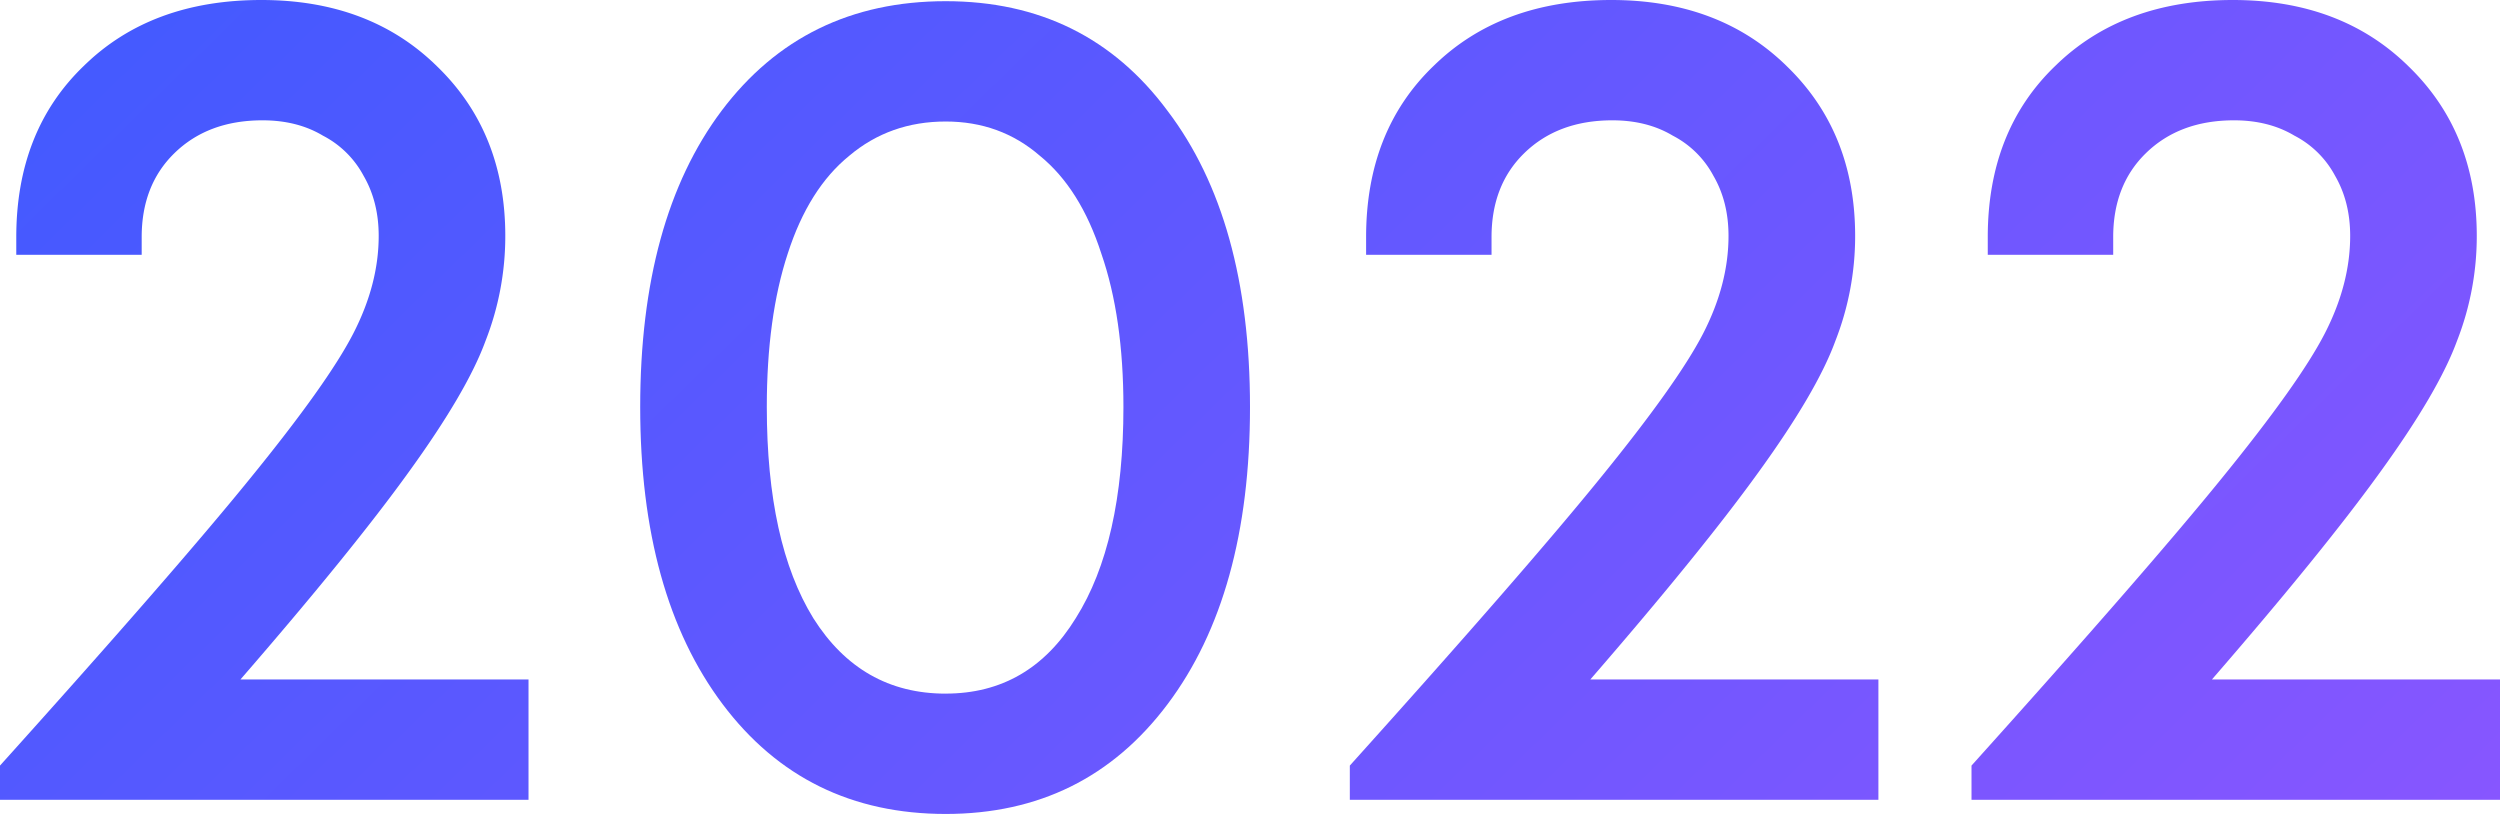
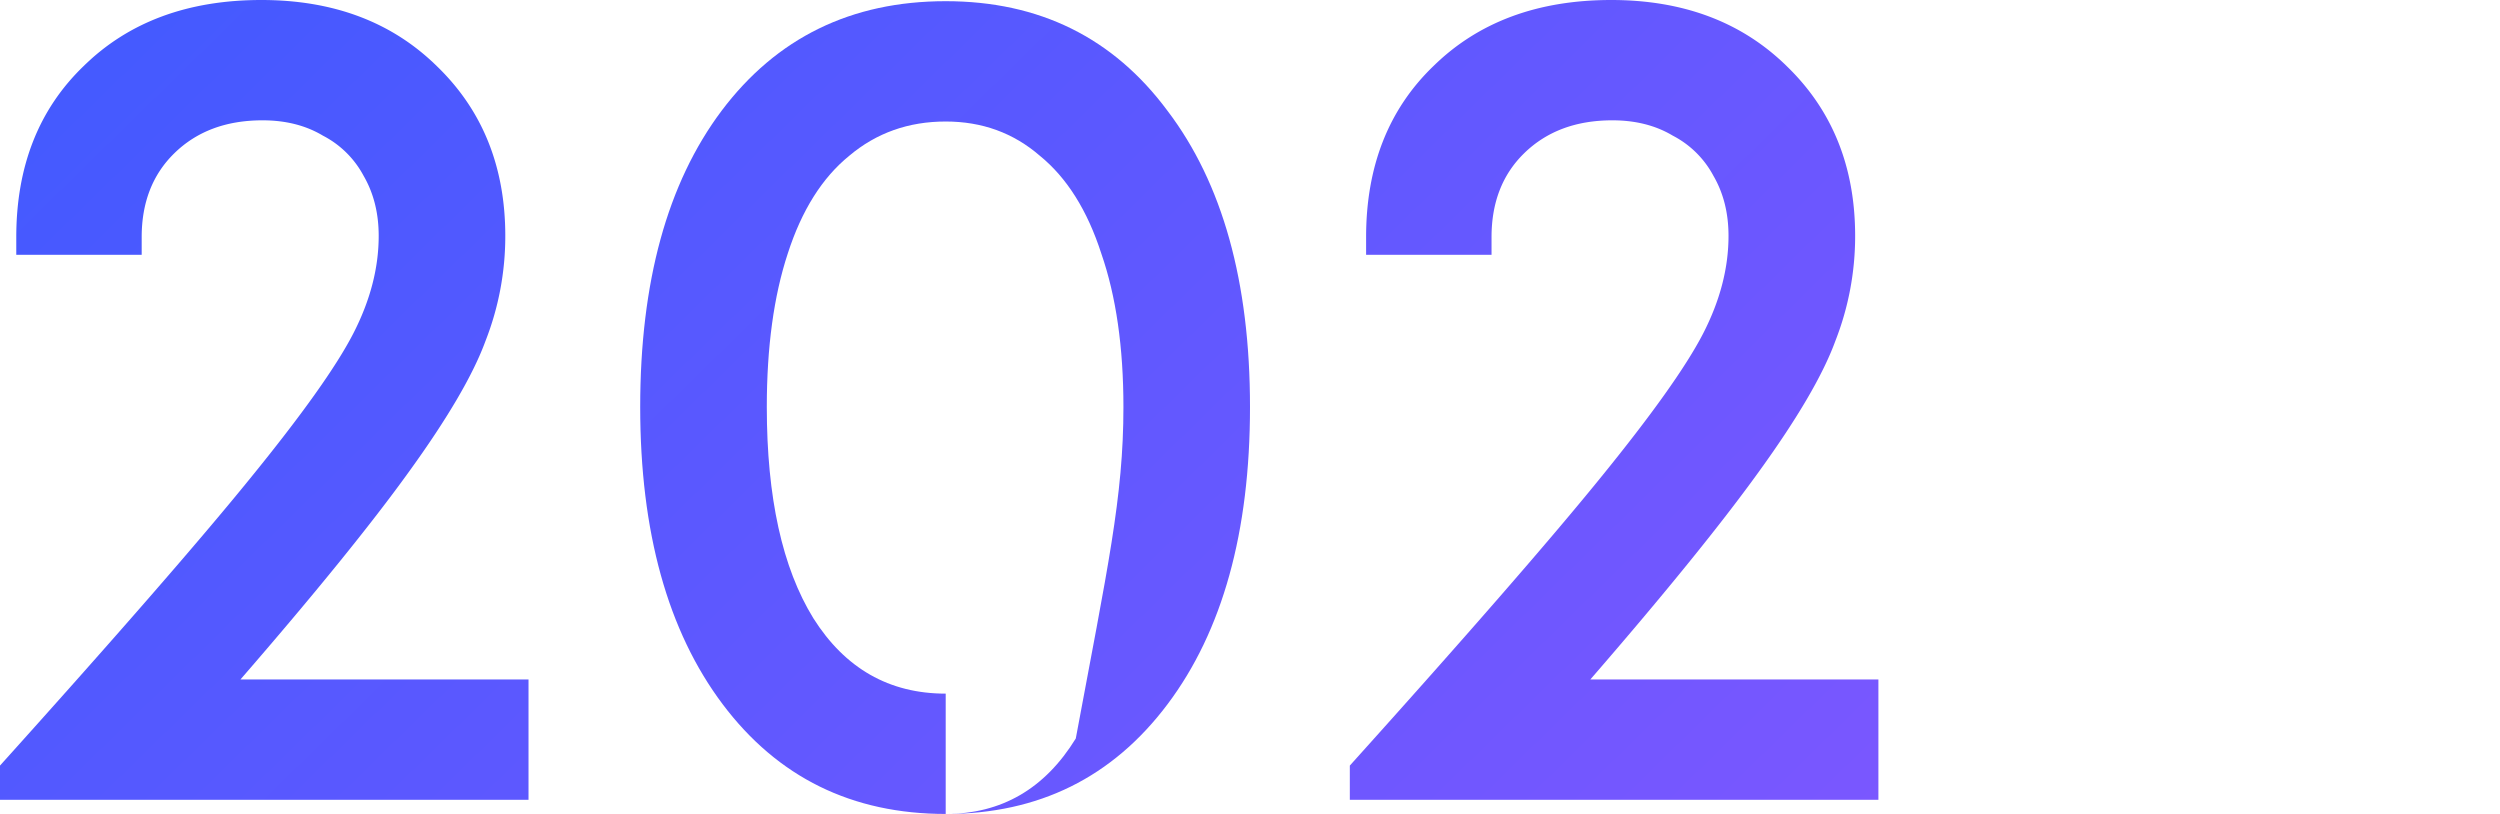
<svg xmlns="http://www.w3.org/2000/svg" fill="none" viewBox="0 0 86 28">
  <path fill="url(#a)" d="M8.271 23.374h9.91v4.139H0v-1.177c3.97-4.41 6.833-7.696 8.59-9.86 1.786-2.192 2.971-3.856 3.557-4.992.586-1.136.88-2.259.88-3.368 0-.785-.174-1.474-.52-2.07a3.303 3.303 0 0 0-1.399-1.38c-.586-.351-1.278-.527-2.078-.527-1.252 0-2.264.379-3.036 1.136-.746.73-1.12 1.691-1.12 2.882v.608H.56v-.608c0-2.435.773-4.397 2.318-5.885C4.422.757 6.46 0 8.991 0c2.477 0 4.488.757 6.033 2.272 1.572 1.515 2.358 3.463 2.358 5.844a9.87 9.87 0 0 1-.68 3.611c-.426 1.164-1.305 2.665-2.637 4.505-1.305 1.812-3.236 4.193-5.794 7.142Z" />
-   <path fill="url(#b)" d="M32.532 28c-3.223 0-5.78-1.258-7.672-3.774-1.89-2.516-2.837-5.924-2.837-10.226 0-4.301.932-7.697 2.797-10.186C26.711 1.3 29.282.041 32.532.041c3.223 0 5.767 1.258 7.632 3.773C42.055 6.304 43 9.7 43 14c0 4.302-.946 7.71-2.837 10.226C38.273 26.742 35.729 28 32.532 28Zm0-4.14c1.918 0 3.41-.865 4.475-2.596C38.1 19.532 38.646 17.11 38.646 14c0-2.056-.254-3.815-.76-5.275-.48-1.488-1.185-2.611-2.117-3.368-.906-.785-1.985-1.177-3.237-1.177-1.279 0-2.384.392-3.316 1.177-.933.757-1.639 1.88-2.118 3.368-.48 1.46-.72 3.219-.72 5.275 0 3.111.533 5.532 1.599 7.264 1.092 1.731 2.61 2.597 4.555 2.597Z" />
+   <path fill="url(#b)" d="M32.532 28c-3.223 0-5.78-1.258-7.672-3.774-1.89-2.516-2.837-5.924-2.837-10.226 0-4.301.932-7.697 2.797-10.186C26.711 1.3 29.282.041 32.532.041c3.223 0 5.767 1.258 7.632 3.773C42.055 6.304 43 9.7 43 14c0 4.302-.946 7.71-2.837 10.226C38.273 26.742 35.729 28 32.532 28Zc1.918 0 3.41-.865 4.475-2.596C38.1 19.532 38.646 17.11 38.646 14c0-2.056-.254-3.815-.76-5.275-.48-1.488-1.185-2.611-2.117-3.368-.906-.785-1.985-1.177-3.237-1.177-1.279 0-2.384.392-3.316 1.177-.933.757-1.639 1.88-2.118 3.368-.48 1.46-.72 3.219-.72 5.275 0 3.111.533 5.532 1.599 7.264 1.092 1.731 2.61 2.597 4.555 2.597Z" />
  <path fill="url(#c)" d="M54.707 23.374h9.91v4.139H46.434v-1.177c3.97-4.41 6.833-7.696 8.591-9.86 1.785-2.192 2.97-3.856 3.557-4.992.586-1.136.879-2.259.879-3.368 0-.785-.173-1.474-.52-2.07a3.304 3.304 0 0 0-1.398-1.38c-.586-.351-1.279-.527-2.078-.527-1.252 0-2.264.379-3.037 1.136-.746.73-1.119 1.691-1.119 2.882v.608h-4.315v-.608c0-2.435.772-4.397 2.317-5.885C50.857.757 52.895 0 55.426 0c2.477 0 4.489.757 6.034 2.272 1.571 1.515 2.357 3.463 2.357 5.844a9.87 9.87 0 0 1-.68 3.611c-.425 1.164-1.304 2.665-2.636 4.505-1.306 1.812-3.237 4.193-5.794 7.142Z" />
-   <path fill="url(#d)" d="M76.09 23.374H86v4.139H67.82v-1.177c3.968-4.41 6.832-7.696 8.59-9.86 1.785-2.192 2.97-3.856 3.556-4.992.586-1.136.88-2.259.88-3.368 0-.785-.174-1.474-.52-2.07a3.305 3.305 0 0 0-1.398-1.38c-.587-.351-1.28-.527-2.078-.527-1.252 0-2.265.379-3.037 1.136-.746.73-1.119 1.691-1.119 2.882v.608h-4.315v-.608c0-2.435.772-4.397 2.317-5.885C72.241.757 74.28 0 76.81 0c2.477 0 4.488.757 6.033 2.272 1.572 1.515 2.358 3.463 2.358 5.844a9.872 9.872 0 0 1-.68 3.611c-.426 1.164-1.305 2.665-2.637 4.505-1.305 1.812-3.236 4.193-5.794 7.142Z" />
  <defs>
    <linearGradient id="a" x1="-1.398" x2="81.936" y1="-3.936" y2="81.247" gradientUnits="userSpaceOnUse">
      <stop stop-color="#3E5AFF" />
      <stop offset="1" stop-color="#A654FF" />
    </linearGradient>
    <linearGradient id="b" x1="-1.398" x2="81.936" y1="-3.936" y2="81.247" gradientUnits="userSpaceOnUse">
      <stop stop-color="#3E5AFF" />
      <stop offset="1" stop-color="#A654FF" />
    </linearGradient>
    <linearGradient id="c" x1="-1.398" x2="81.936" y1="-3.936" y2="81.247" gradientUnits="userSpaceOnUse">
      <stop stop-color="#3E5AFF" />
      <stop offset="1" stop-color="#A654FF" />
    </linearGradient>
    <linearGradient id="d" x1="-1.398" x2="81.936" y1="-3.936" y2="81.247" gradientUnits="userSpaceOnUse">
      <stop stop-color="#3E5AFF" />
      <stop offset="1" stop-color="#A654FF" />
    </linearGradient>
  </defs>
</svg>